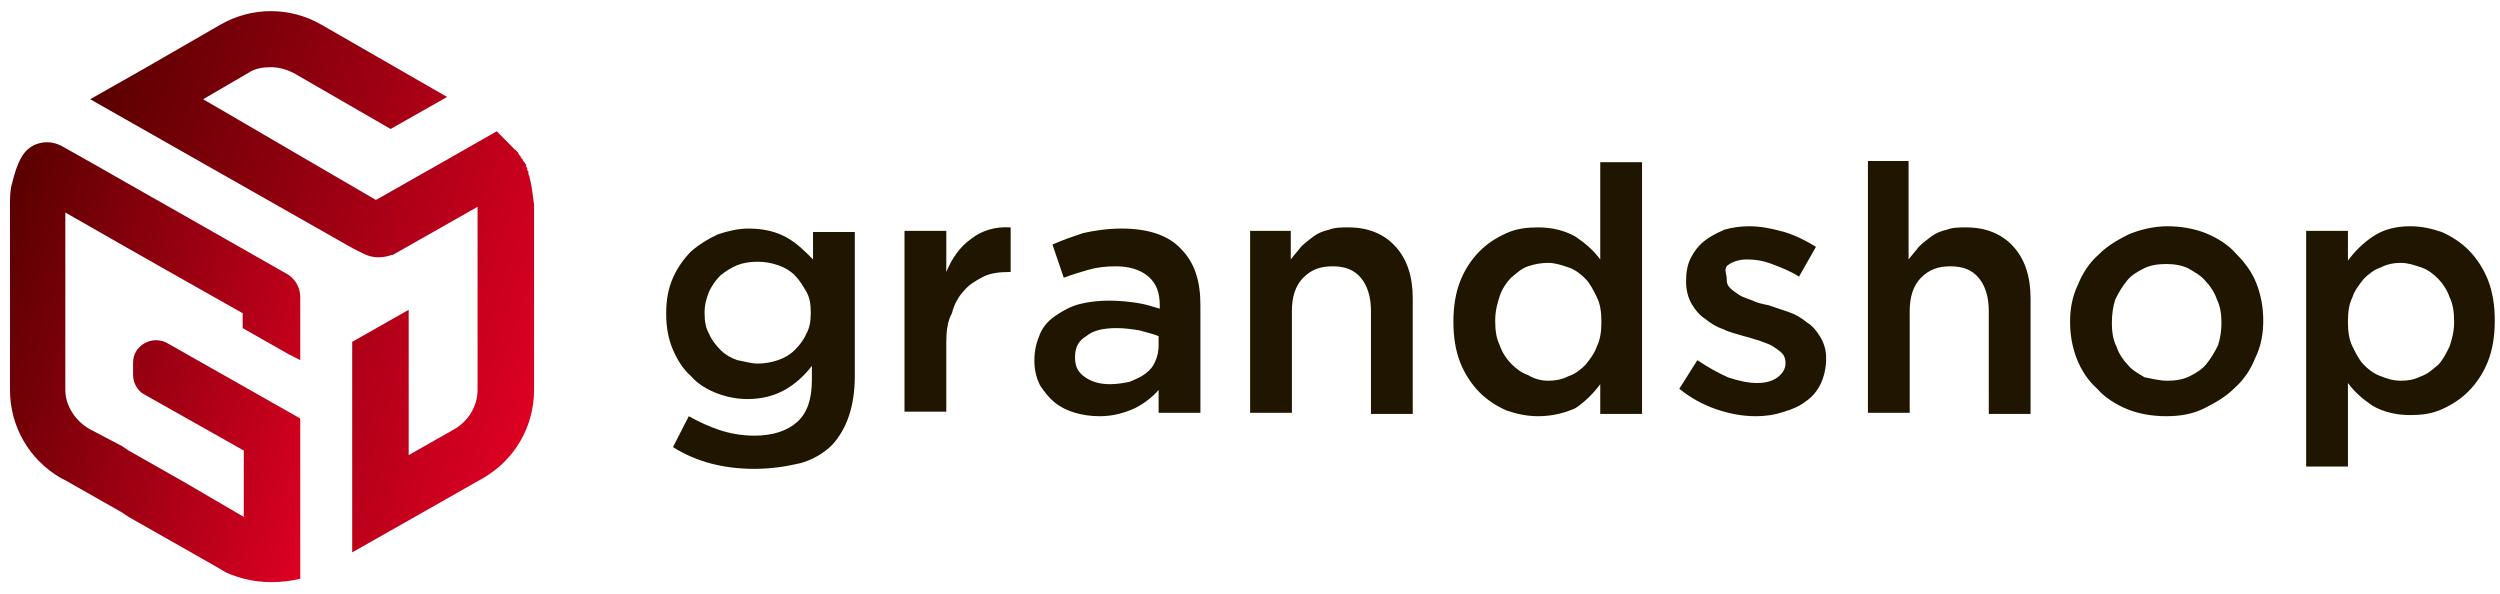
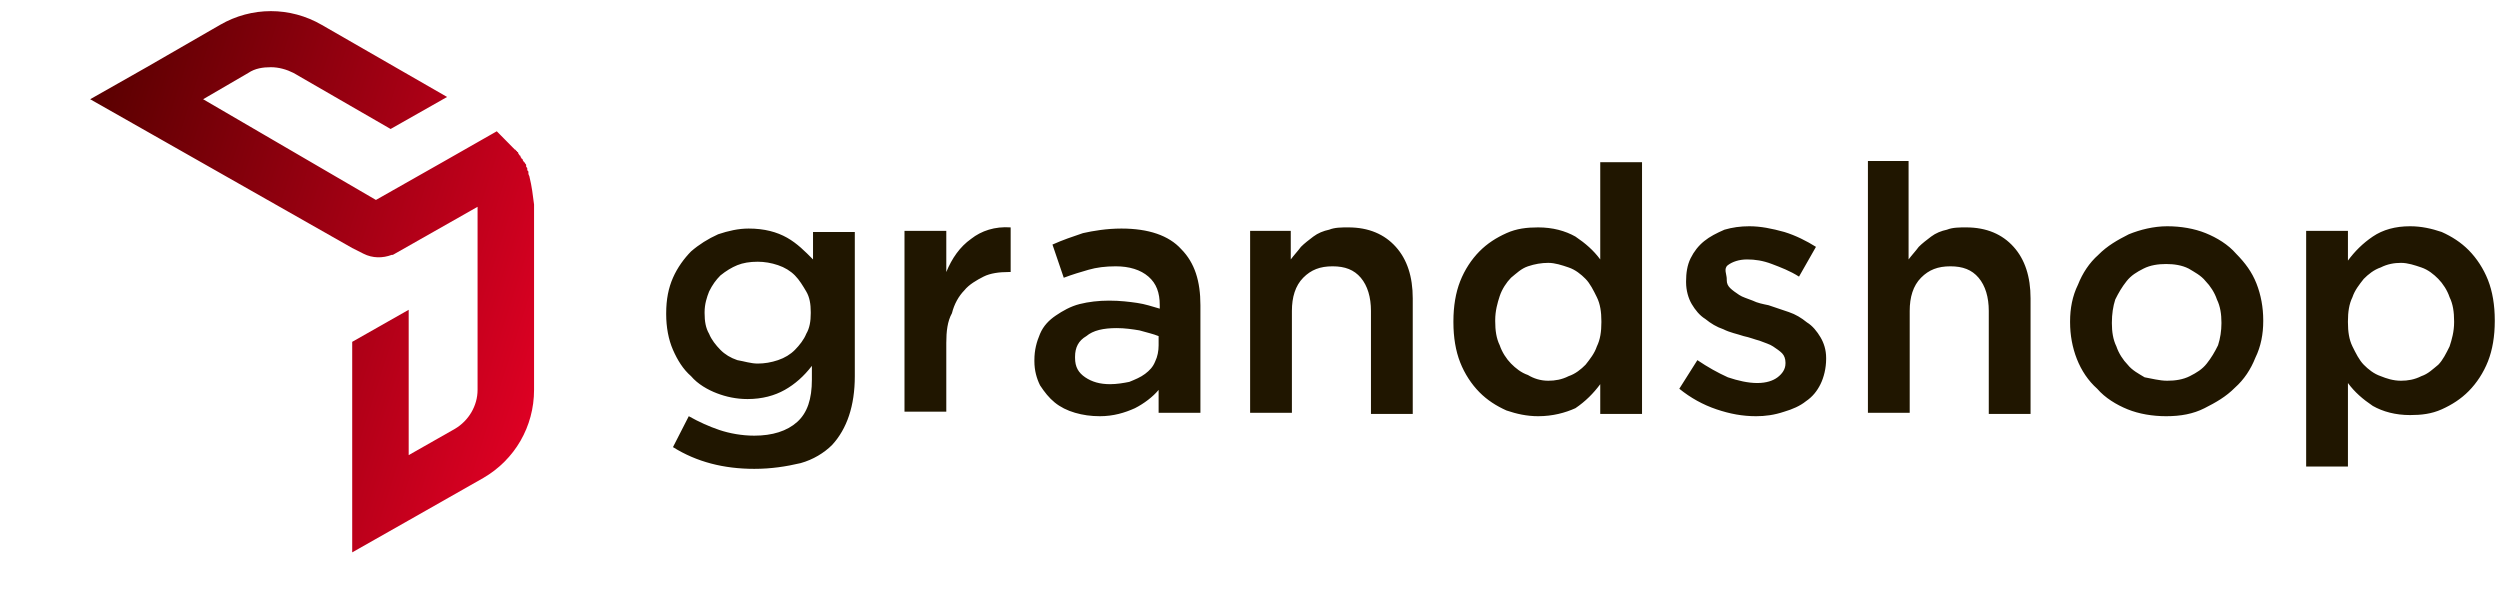
<svg xmlns="http://www.w3.org/2000/svg" width="143" height="34" viewBox="0 0 143 34" fill="none">
  <g clip-path="url(#clip0_217_3387)">
    <path d="M43.145 26.818C41.401 26.818 39.85 26.425 38.494 25.575L39.398 23.807C39.98 24.135 40.561 24.396 41.142 24.593C41.724 24.789 42.434 24.92 43.145 24.92C44.179 24.92 45.019 24.658 45.6 24.135C46.181 23.611 46.44 22.826 46.44 21.713V20.927C45.988 21.516 45.471 21.975 44.889 22.302C44.308 22.629 43.597 22.826 42.758 22.826C42.111 22.826 41.53 22.695 41.013 22.498C40.496 22.302 39.915 21.975 39.527 21.516C39.075 21.124 38.752 20.6 38.494 20.011C38.235 19.422 38.106 18.702 38.106 17.982V17.916C38.106 17.131 38.235 16.476 38.494 15.887C38.752 15.298 39.14 14.775 39.527 14.382C39.98 13.989 40.496 13.662 41.078 13.4C41.659 13.204 42.241 13.073 42.822 13.073C43.727 13.073 44.437 13.269 45.019 13.596C45.6 13.924 46.052 14.382 46.505 14.84V13.269H48.895V21.516C48.895 23.218 48.443 24.527 47.603 25.444C47.151 25.902 46.505 26.295 45.794 26.491C44.954 26.687 44.114 26.818 43.145 26.818ZM43.339 20.796C43.727 20.796 44.114 20.731 44.502 20.6C44.889 20.469 45.212 20.273 45.471 20.011C45.729 19.749 45.988 19.422 46.117 19.095C46.311 18.767 46.375 18.375 46.375 17.916V17.851C46.375 17.393 46.311 17 46.117 16.673C45.923 16.346 45.729 16.018 45.471 15.756C45.212 15.495 44.889 15.298 44.502 15.167C44.114 15.036 43.727 14.971 43.339 14.971C42.887 14.971 42.499 15.036 42.176 15.167C41.853 15.298 41.53 15.495 41.207 15.756C40.949 16.018 40.755 16.28 40.561 16.673C40.432 17 40.303 17.393 40.303 17.851V17.916C40.303 18.375 40.367 18.767 40.561 19.095C40.69 19.422 40.949 19.749 41.207 20.011C41.465 20.273 41.788 20.469 42.176 20.6C42.564 20.666 42.951 20.796 43.339 20.796ZM51.737 13.204H54.128V15.56C54.451 14.775 54.903 14.12 55.549 13.662C56.131 13.204 56.906 12.942 57.81 13.007V15.56H57.681C57.164 15.56 56.647 15.626 56.26 15.822C55.872 16.018 55.42 16.28 55.161 16.607C54.839 16.935 54.58 17.393 54.451 17.916C54.193 18.375 54.128 18.964 54.128 19.618V23.546H51.737V13.204ZM66.273 23.611V22.302C65.951 22.695 65.434 23.087 64.917 23.349C64.335 23.611 63.689 23.807 62.914 23.807C62.397 23.807 61.945 23.742 61.493 23.611C61.041 23.48 60.653 23.284 60.33 23.022C60.007 22.76 59.748 22.433 59.49 22.04C59.296 21.647 59.167 21.189 59.167 20.666V20.6C59.167 20.011 59.296 19.553 59.49 19.095C59.684 18.636 60.007 18.309 60.395 18.047C60.782 17.785 61.234 17.524 61.751 17.393C62.268 17.262 62.849 17.196 63.431 17.196C64.077 17.196 64.594 17.262 65.046 17.327C65.498 17.393 65.886 17.524 66.338 17.655V17.458C66.338 16.738 66.144 16.215 65.692 15.822C65.24 15.429 64.594 15.233 63.819 15.233C63.237 15.233 62.72 15.298 62.268 15.429C61.816 15.56 61.364 15.691 60.847 15.887L60.201 13.989C60.782 13.727 61.364 13.531 61.945 13.335C62.526 13.204 63.302 13.073 64.142 13.073C65.692 13.073 66.855 13.466 67.566 14.251C68.341 15.036 68.664 16.084 68.664 17.458V23.611H66.273ZM66.273 19.226C65.951 19.095 65.627 19.029 65.175 18.898C64.788 18.833 64.335 18.767 63.883 18.767C63.108 18.767 62.526 18.898 62.139 19.226C61.687 19.487 61.493 19.88 61.493 20.404V20.469C61.493 20.993 61.687 21.32 62.074 21.582C62.462 21.844 62.914 21.975 63.495 21.975C63.883 21.975 64.271 21.909 64.594 21.844C64.917 21.713 65.24 21.582 65.498 21.386C65.757 21.189 65.951 20.993 66.08 20.666C66.209 20.404 66.273 20.076 66.273 19.749V19.226ZM71.442 13.204H73.832V14.84C74.026 14.578 74.22 14.382 74.414 14.12C74.608 13.924 74.866 13.727 75.124 13.531C75.383 13.335 75.706 13.204 76.029 13.138C76.352 13.007 76.739 13.007 77.127 13.007C78.29 13.007 79.194 13.4 79.84 14.12C80.487 14.84 80.809 15.822 80.809 17.066V23.676H78.419V17.785C78.419 17 78.225 16.346 77.838 15.887C77.45 15.429 76.933 15.233 76.223 15.233C75.512 15.233 74.995 15.429 74.543 15.887C74.091 16.346 73.897 17 73.897 17.785V23.611H71.507V13.204H71.442ZM87.981 23.807C87.335 23.807 86.753 23.676 86.172 23.48C85.59 23.218 85.073 22.891 84.621 22.433C84.169 21.975 83.781 21.386 83.523 20.731C83.264 20.076 83.135 19.291 83.135 18.44V18.375C83.135 17.524 83.264 16.738 83.523 16.084C83.781 15.429 84.169 14.84 84.621 14.382C85.073 13.924 85.59 13.596 86.172 13.335C86.753 13.073 87.335 13.007 87.981 13.007C88.82 13.007 89.531 13.204 90.113 13.531C90.694 13.924 91.146 14.316 91.534 14.84V9.276H93.924V23.676H91.534V21.975C91.146 22.498 90.694 22.956 90.113 23.349C89.531 23.611 88.82 23.807 87.981 23.807ZM88.562 21.778C88.95 21.778 89.337 21.713 89.725 21.516C90.113 21.386 90.436 21.124 90.694 20.862C90.952 20.535 91.211 20.207 91.34 19.815C91.534 19.422 91.599 18.964 91.599 18.44V18.375C91.599 17.851 91.534 17.393 91.34 17C91.146 16.607 90.952 16.215 90.694 15.953C90.436 15.691 90.113 15.429 89.725 15.298C89.337 15.167 88.95 15.036 88.562 15.036C88.174 15.036 87.787 15.102 87.399 15.233C87.011 15.364 86.753 15.626 86.43 15.887C86.172 16.149 85.913 16.542 85.784 16.935C85.655 17.327 85.526 17.785 85.526 18.309V18.375C85.526 18.898 85.59 19.356 85.784 19.749C85.913 20.142 86.172 20.535 86.43 20.796C86.689 21.058 87.011 21.32 87.399 21.451C87.722 21.647 88.11 21.778 88.562 21.778ZM100.449 23.807C99.674 23.807 98.963 23.676 98.188 23.415C97.413 23.153 96.702 22.76 96.056 22.236L97.09 20.6C97.671 20.993 98.253 21.32 98.834 21.582C99.416 21.778 99.997 21.909 100.514 21.909C101.031 21.909 101.418 21.778 101.677 21.582C101.935 21.386 102.129 21.124 102.129 20.796V20.731C102.129 20.535 102.064 20.338 101.935 20.207C101.806 20.076 101.612 19.945 101.418 19.815C101.225 19.684 100.966 19.618 100.643 19.487C100.385 19.422 100.062 19.291 99.739 19.226C99.351 19.095 98.963 19.029 98.576 18.833C98.188 18.702 97.865 18.506 97.542 18.244C97.219 18.047 96.961 17.72 96.767 17.393C96.573 17.066 96.444 16.607 96.444 16.149V16.084C96.444 15.626 96.508 15.167 96.702 14.775C96.896 14.382 97.154 14.055 97.478 13.793C97.8 13.531 98.188 13.335 98.64 13.138C99.093 13.007 99.545 12.942 100.062 12.942C100.708 12.942 101.354 13.073 102.064 13.269C102.71 13.466 103.356 13.793 103.873 14.12L102.904 15.822C102.387 15.495 101.871 15.298 101.354 15.102C100.837 14.905 100.385 14.84 99.932 14.84C99.48 14.84 99.093 14.971 98.834 15.167C98.576 15.364 98.77 15.691 98.77 15.953V16.018C98.77 16.215 98.834 16.346 98.963 16.476C99.093 16.607 99.286 16.738 99.48 16.869C99.674 17 99.932 17.066 100.255 17.196C100.514 17.327 100.837 17.393 101.16 17.458L102.323 17.851C102.71 17.982 103.033 18.178 103.356 18.44C103.68 18.636 103.938 18.964 104.132 19.291C104.326 19.618 104.455 20.011 104.455 20.469V20.535C104.455 21.058 104.326 21.582 104.132 21.975C103.938 22.367 103.679 22.695 103.292 22.956C102.969 23.218 102.517 23.415 102.064 23.546C101.483 23.742 100.966 23.807 100.449 23.807ZM106.781 9.211H109.171V14.84C109.365 14.578 109.559 14.382 109.752 14.12C109.946 13.924 110.205 13.727 110.463 13.531C110.721 13.335 111.044 13.204 111.367 13.138C111.69 13.007 112.078 13.007 112.466 13.007C113.629 13.007 114.533 13.4 115.179 14.12C115.825 14.84 116.148 15.822 116.148 17.066V23.676H113.758V17.785C113.758 17 113.564 16.346 113.176 15.887C112.789 15.429 112.272 15.233 111.561 15.233C110.851 15.233 110.334 15.429 109.882 15.887C109.429 16.346 109.235 17 109.235 17.785V23.611H106.845V9.211H106.781ZM123.901 23.807C123.125 23.807 122.35 23.676 121.704 23.415C121.058 23.153 120.412 22.76 119.96 22.236C119.443 21.778 119.055 21.189 118.797 20.535C118.539 19.88 118.409 19.16 118.409 18.44V18.375C118.409 17.655 118.539 16.935 118.862 16.28C119.12 15.626 119.508 15.036 120.024 14.578C120.541 14.055 121.123 13.727 121.769 13.4C122.415 13.138 123.19 12.942 123.965 12.942C124.741 12.942 125.516 13.073 126.162 13.335C126.808 13.596 127.454 13.989 127.906 14.513C128.423 15.036 128.811 15.56 129.069 16.215C129.327 16.869 129.457 17.589 129.457 18.309V18.375C129.457 19.095 129.327 19.815 129.004 20.469C128.746 21.124 128.358 21.713 127.842 22.171C127.325 22.695 126.743 23.022 126.097 23.349C125.451 23.676 124.741 23.807 123.901 23.807ZM123.965 21.778C124.418 21.778 124.87 21.713 125.257 21.516C125.645 21.32 125.968 21.124 126.226 20.796C126.485 20.469 126.679 20.142 126.872 19.749C127.002 19.356 127.066 18.898 127.066 18.506V18.44C127.066 17.982 127.002 17.524 126.808 17.131C126.679 16.738 126.42 16.346 126.162 16.084C125.903 15.756 125.516 15.56 125.193 15.364C124.805 15.167 124.353 15.102 123.901 15.102C123.448 15.102 122.996 15.167 122.609 15.364C122.221 15.56 121.898 15.756 121.64 16.084C121.381 16.411 121.187 16.738 120.993 17.131C120.864 17.524 120.8 17.982 120.8 18.44V18.506C120.8 18.964 120.864 19.422 121.058 19.815C121.187 20.207 121.446 20.6 121.704 20.862C121.963 21.189 122.35 21.386 122.673 21.582C123.061 21.647 123.513 21.778 123.965 21.778ZM131.912 13.204H134.302V14.905C134.69 14.382 135.142 13.924 135.723 13.531C136.305 13.138 137.015 12.942 137.855 12.942C138.501 12.942 139.083 13.073 139.664 13.269C140.246 13.531 140.762 13.858 141.215 14.316C141.667 14.775 142.055 15.364 142.313 16.018C142.571 16.673 142.701 17.458 142.701 18.309V18.375C142.701 19.226 142.571 20.011 142.313 20.666C142.055 21.32 141.667 21.909 141.215 22.367C140.762 22.826 140.246 23.153 139.664 23.415C139.083 23.676 138.501 23.742 137.855 23.742C137.015 23.742 136.305 23.546 135.723 23.218C135.142 22.826 134.69 22.433 134.302 21.909V26.687H131.912V13.204ZM137.338 21.778C137.726 21.778 138.114 21.713 138.501 21.516C138.889 21.386 139.147 21.124 139.47 20.862C139.729 20.6 139.923 20.207 140.116 19.815C140.246 19.422 140.375 18.964 140.375 18.44V18.375C140.375 17.851 140.31 17.393 140.116 17C139.987 16.607 139.729 16.215 139.47 15.953C139.212 15.691 138.889 15.429 138.501 15.298C138.114 15.167 137.726 15.036 137.338 15.036C136.951 15.036 136.563 15.102 136.176 15.298C135.788 15.429 135.465 15.691 135.206 15.953C134.948 16.28 134.69 16.607 134.56 17C134.367 17.393 134.302 17.851 134.302 18.375V18.44C134.302 18.964 134.367 19.422 134.56 19.815C134.754 20.207 134.948 20.6 135.206 20.862C135.465 21.124 135.788 21.386 136.176 21.516C136.499 21.647 136.886 21.778 137.338 21.778Z" fill="#201600" />
    <path d="M30.289 10.127C30.289 10.062 30.225 9.996 30.225 9.931V9.866C30.225 9.8 30.225 9.8 30.16 9.735V9.669C30.16 9.604 30.16 9.604 30.096 9.538V9.473C30.096 9.407 30.096 9.407 30.031 9.342C30.031 9.342 30.031 9.276 29.966 9.276C29.966 9.211 29.902 9.211 29.902 9.146C29.902 9.146 29.902 9.08 29.837 9.08C29.837 9.015 29.773 9.015 29.773 8.949C29.773 8.949 29.773 8.884 29.708 8.884C29.708 8.818 29.643 8.818 29.643 8.753C29.643 8.753 29.643 8.687 29.579 8.687C29.579 8.622 29.514 8.622 29.514 8.622C29.514 8.622 29.514 8.556 29.45 8.556L29.385 8.491L29.32 8.426L29.256 8.36L29.191 8.295L29.127 8.229L29.062 8.164L28.997 8.098L28.933 8.033L28.868 7.967L28.803 7.902L28.739 7.836L28.674 7.771L28.61 7.706L28.545 7.64L28.48 7.575L28.416 7.509L25.315 9.276L21.503 11.437L11.619 5.676L14.203 4.171C14.591 3.909 15.043 3.844 15.495 3.844C15.947 3.844 16.399 3.975 16.787 4.171L22.343 7.378L25.573 5.546L18.402 1.422C16.593 0.375 14.397 0.375 12.588 1.422L8.388 3.844L5.158 5.676L8.388 7.509L20.146 14.186L20.793 14.513C21.309 14.775 21.891 14.775 22.408 14.578H22.472L27.317 11.829V22.302C27.317 23.218 26.801 24.069 26.026 24.527L23.377 26.033V17.72L20.146 19.553V31.596L23.377 29.764L27.641 27.342C29.45 26.295 30.548 24.396 30.548 22.302V11.698C30.483 11.175 30.419 10.651 30.289 10.127Z" fill="url(#paint0_linear_217_3387)" />
-     <path d="M16.529 20.273L17.175 20.6V17C17.175 16.411 16.852 15.887 16.335 15.626L10.585 12.353L7.355 10.52L5.287 9.342L3.543 8.36C2.703 7.902 1.67 8.164 1.217 9.015C0.959 9.473 0.83 9.931 0.7 10.455C0.571 10.847 0.571 11.306 0.571 11.764V22.302C0.571 24.396 1.67 26.295 3.478 27.342L3.737 27.473L6.967 29.306L7.355 29.567L10.585 31.4L12.652 32.578C13.04 32.84 13.492 32.971 13.944 33.102C14.461 33.233 14.978 33.298 15.559 33.298C16.076 33.298 16.658 33.233 17.175 33.102V23.938L13.944 22.106L9.551 19.618C8.711 19.16 7.613 19.749 7.613 20.731V21.451C7.613 21.909 7.872 22.367 8.259 22.564L13.944 25.771V29.567L10.585 27.604L7.355 25.771L6.967 25.509L5.094 24.527C4.318 24.069 3.737 23.218 3.737 22.302V12.156L7.29 14.186L10.52 16.018L13.88 17.916V18.767L16.529 20.273Z" fill="url(#paint1_linear_217_3387)" />
  </g>
  <defs>
    <linearGradient id="paint0_linear_217_3387" x1="3.407" y1="11.224" x2="31.444" y2="20.216" gradientUnits="userSpaceOnUse">
      <stop stop-color="#590000" />
      <stop offset="1" stop-color="#DD0023" />
    </linearGradient>
    <linearGradient id="paint1_linear_217_3387" x1="-1.522" y1="17.349" x2="19.997" y2="24.25" gradientUnits="userSpaceOnUse">
      <stop stop-color="#590000" />
      <stop offset="1" stop-color="#DD0023" />
    </linearGradient>
    <clipPath id="clip0_217_3387">
      <rect width="142.13" height="32.727" fill="white" transform="translate(0.571 0.636)" />
    </clipPath>
  </defs>
</svg>